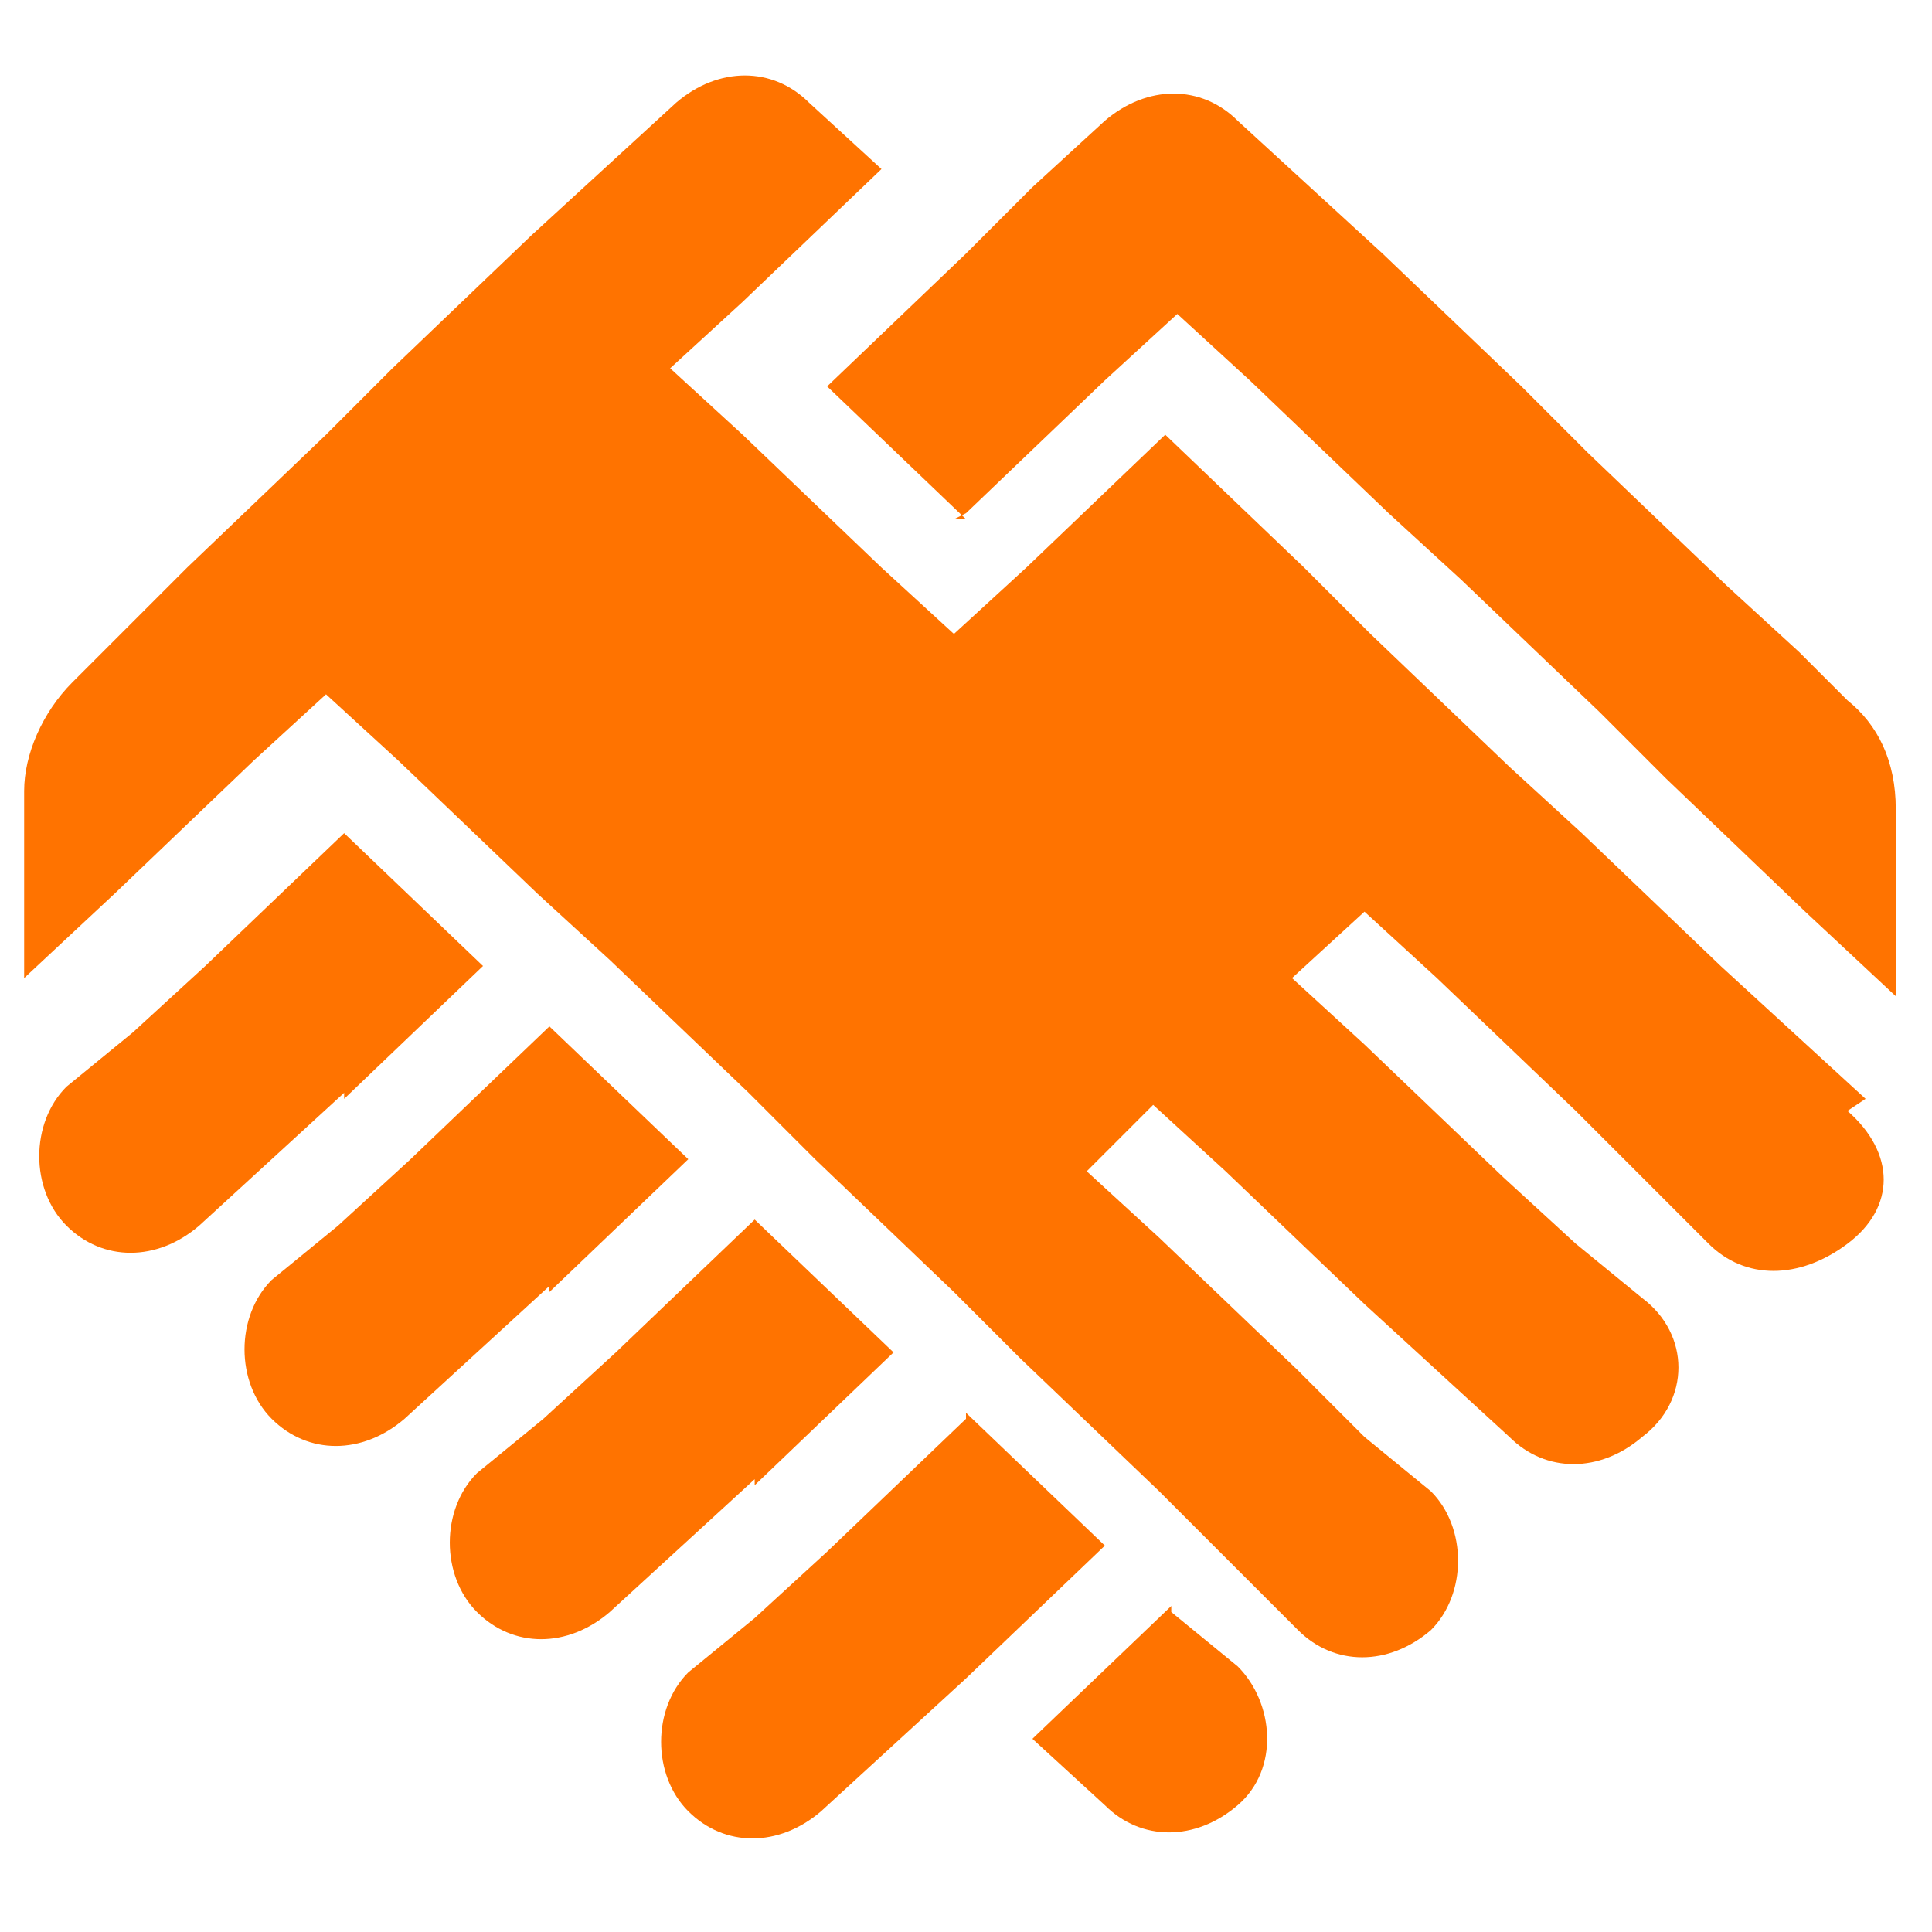
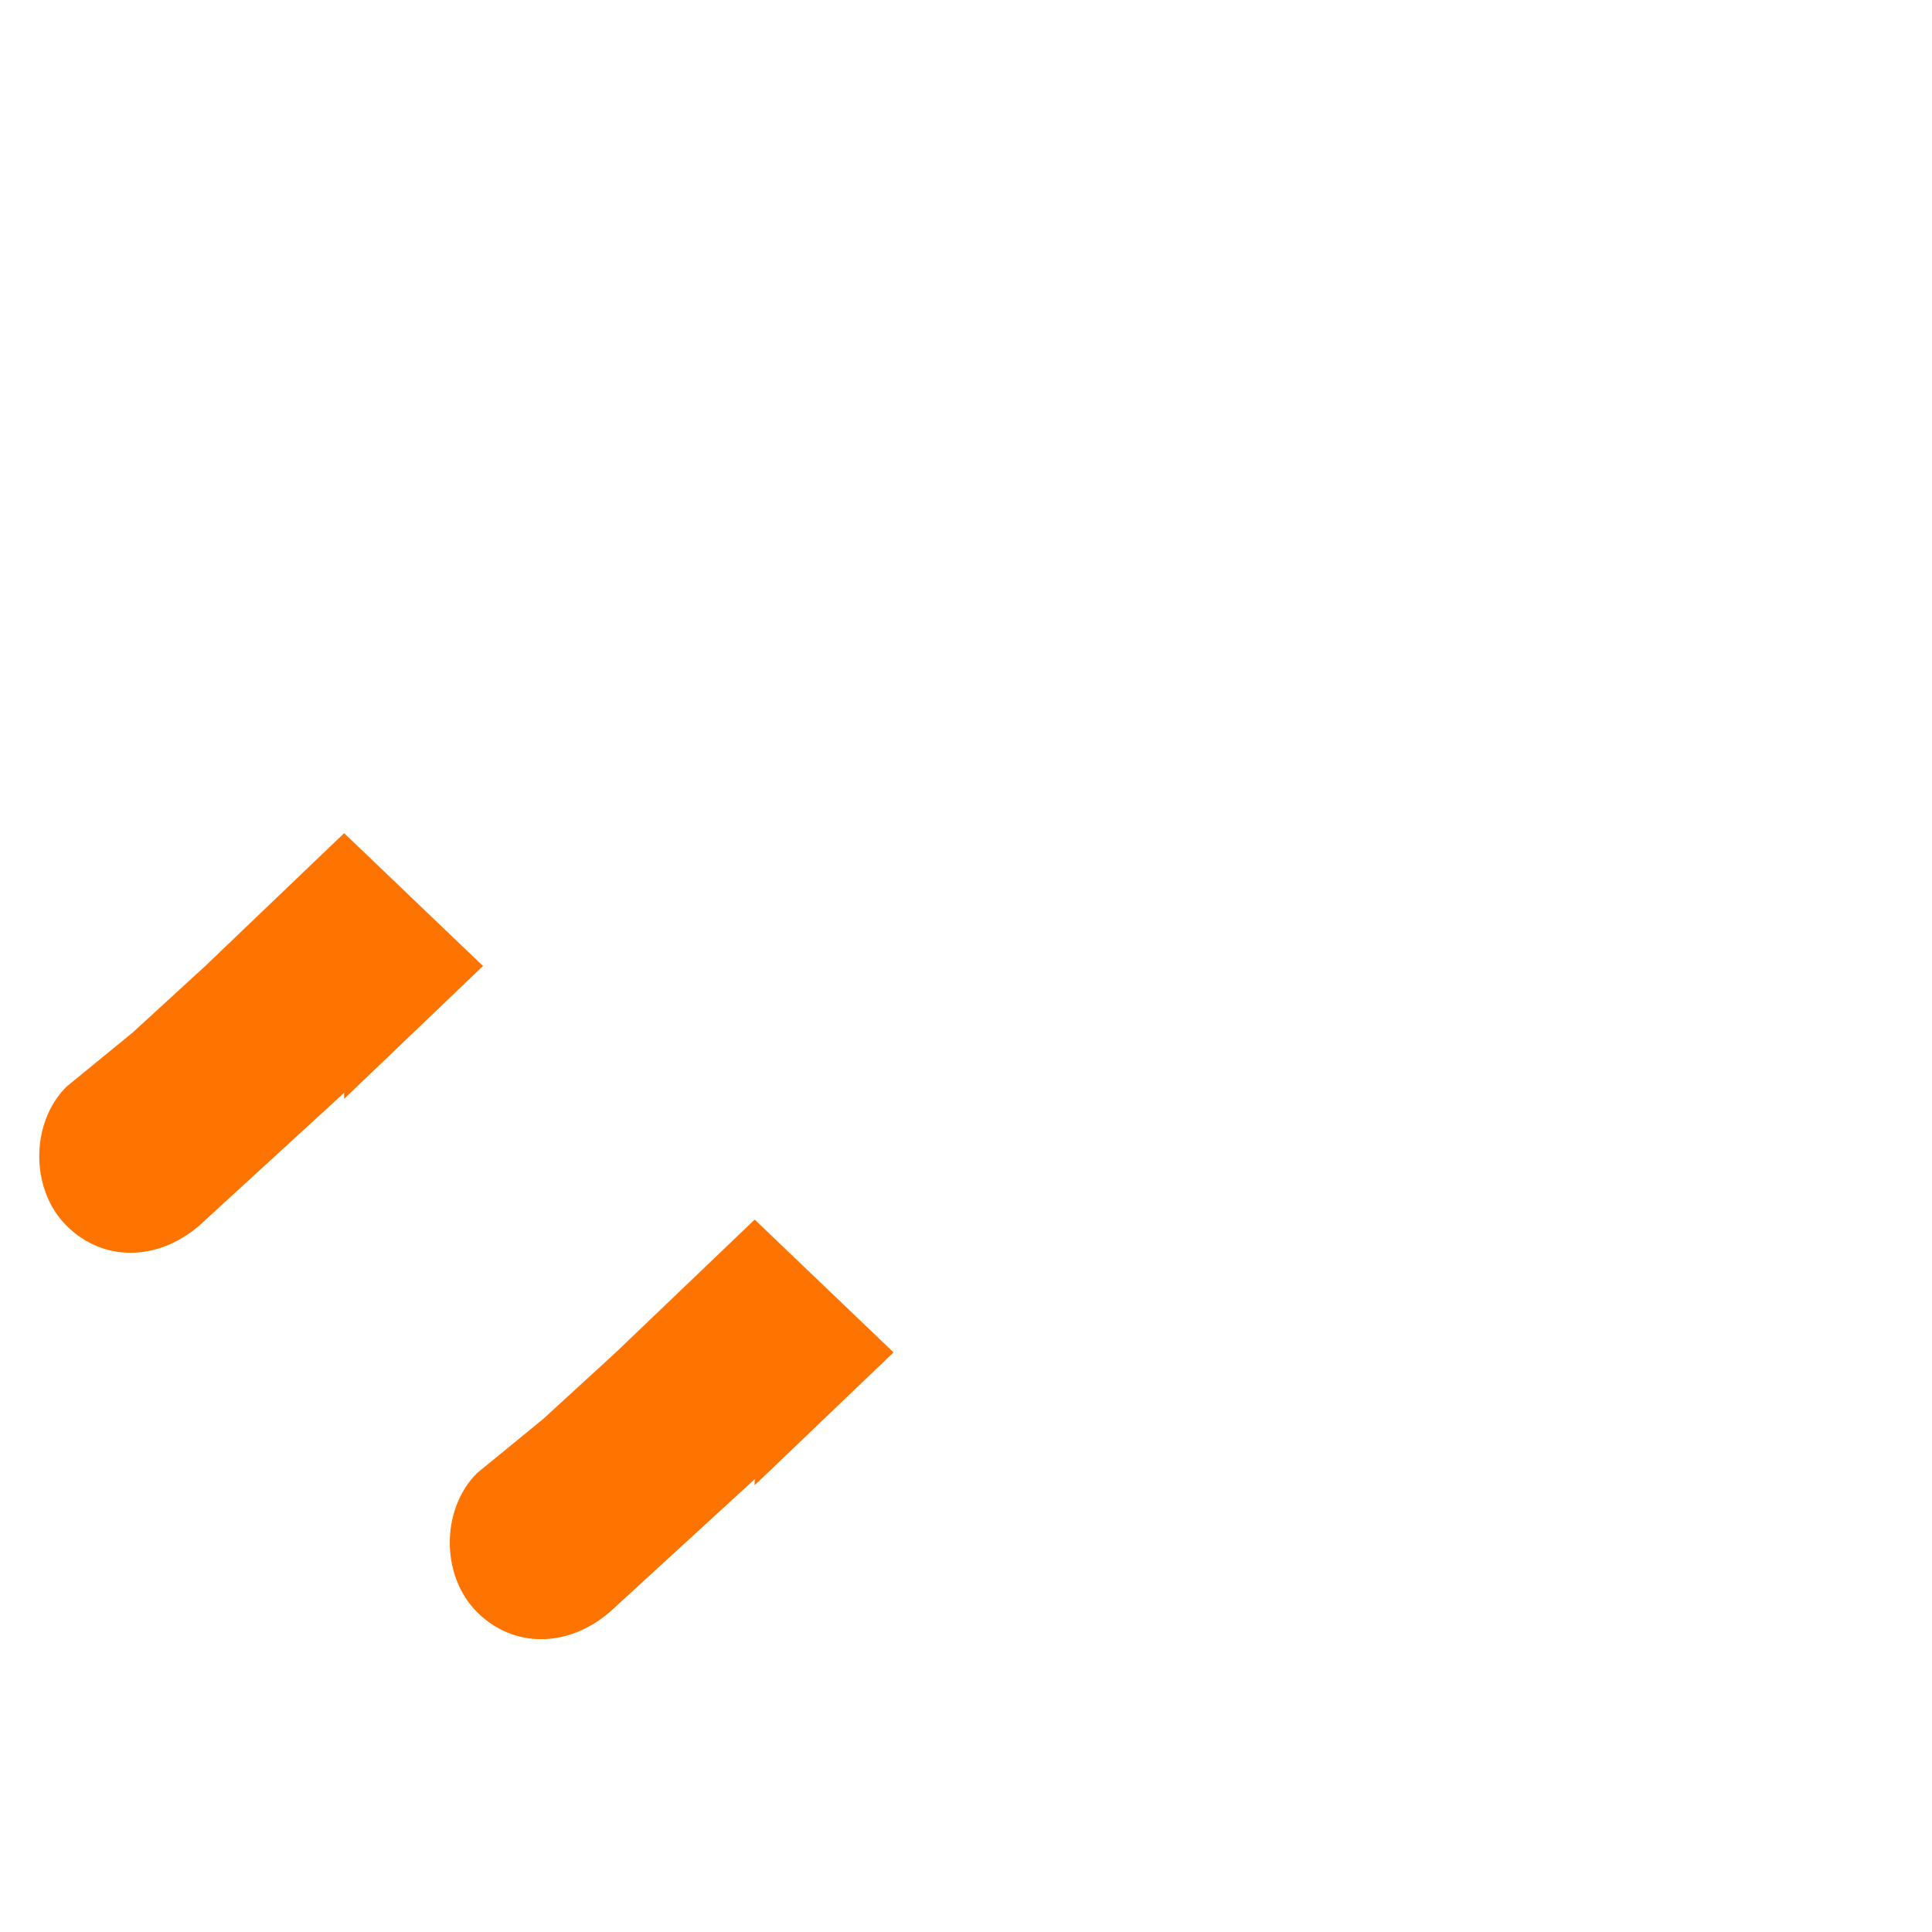
<svg xmlns="http://www.w3.org/2000/svg" version="1.1" viewBox="0 0 32 32">
  <defs>
    <style> .cls-1 { fill: #ff7300; } </style>
  </defs>
  <g>
    <g id="_Слой_1" data-name="Слой_1">
      <g id="_Слой_1-2" data-name="_Слой_1">
        <g>
-           <path class="cls-1" d="M30.9,18.2l-1.2-1.1-1.2-1.1-2.3-2.2-1.2-1.1-2.3-2.2-1.1-1.1-2.3-2.2-2.3,2.2-1.2,1.1-1.2-1.1-2.3-2.2-1.2-1.1,1.2-1.1,2.3-2.2-1.2-1.1c-.6-.6-1.5-.6-2.2,0l-1.2,1.1-1.2,1.1-2.3,2.2-1.1,1.1-2.3,2.2-1.1,1.1-.8.8c-.5.5-.8,1.2-.8,1.8v3.1l1.5-1.4,2.3-2.2,1.2-1.1,1.2,1.1,2.3,2.2,1.2,1.1,2.3,2.2,1.1,1.1,2.3,2.2,1.1,1.1,2.3,2.2,1.1,1.1,1.2,1.2c.6.6,1.5.6,2.2,0h0c.6-.6.6-1.7,0-2.3l-1.1-.9-1.1-1.1-2.3-2.2-1.2-1.1,1.1-1.1,1.2,1.1,2.3,2.2,1.2,1.1,1.2,1.1c.6.6,1.5.6,2.2,0,.8-.6.8-1.7,0-2.3l-1.1-.9-1.2-1.1-2.3-2.2-1.2-1.1,1.2-1.1,1.2,1.1,2.3,2.2,1.1,1.1,1.1,1.1c.6.6,1.5.6,2.3,0h0c.8-.6.8-1.5,0-2.2l.3-.2Z" />
-           <path class="cls-1" d="M19.4,26.6l-2.3,2.2,1.2,1.1c.6.6,1.5.6,2.2,0s.6-1.7,0-2.3l-1.1-.9h0Z" />
-           <path class="cls-1" d="M16,23.5l-2.3,2.2-1.2,1.1-1.1.9c-.6.6-.6,1.7,0,2.3h0c.6.6,1.5.6,2.2,0l1.2-1.1,1.2-1.1,2.3-2.2-2.3-2.2h0Z" />
          <path class="cls-1" d="M12.5,24.6l2.3-2.2-2.3-2.2-2.3,2.2-1.2,1.1-1.1.9c-.6.6-.6,1.7,0,2.3h0c.6.6,1.5.6,2.2,0l1.2-1.1,1.2-1.1h0Z" />
-           <path class="cls-1" d="M9.1,21.4l2.3-2.2-2.3-2.2-2.3,2.2-1.2,1.1-1.1.9c-.6.6-.6,1.7,0,2.3h0c.6.6,1.5.6,2.2,0l1.2-1.1,1.2-1.1h0Z" />
          <path class="cls-1" d="M5.7,18.2l2.3-2.2-2.3-2.2-2.3,2.2-1.2,1.1-1.1.9c-.6.6-.6,1.7,0,2.3s1.5.6,2.2,0l1.2-1.1,1.2-1.1h0Z" />
-           <path class="cls-1" d="M16,8.5l2.3-2.2,1.2-1.1,1.2,1.1,2.3,2.2,1.2,1.1,2.3,2.2,1.1,1.1,2.3,2.2,1.5,1.4v-3.1c0-.8-.3-1.4-.8-1.8l-.8-.8-1.2-1.1-2.3-2.2-1.1-1.1-2.3-2.2-1.2-1.1-1.2-1.1c-.6-.6-1.5-.6-2.2,0l-1.2,1.1-1.1,1.1-2.3,2.2,2.3,2.2h-.2Z" />
        </g>
      </g>
    </g>
  </g>
</svg>